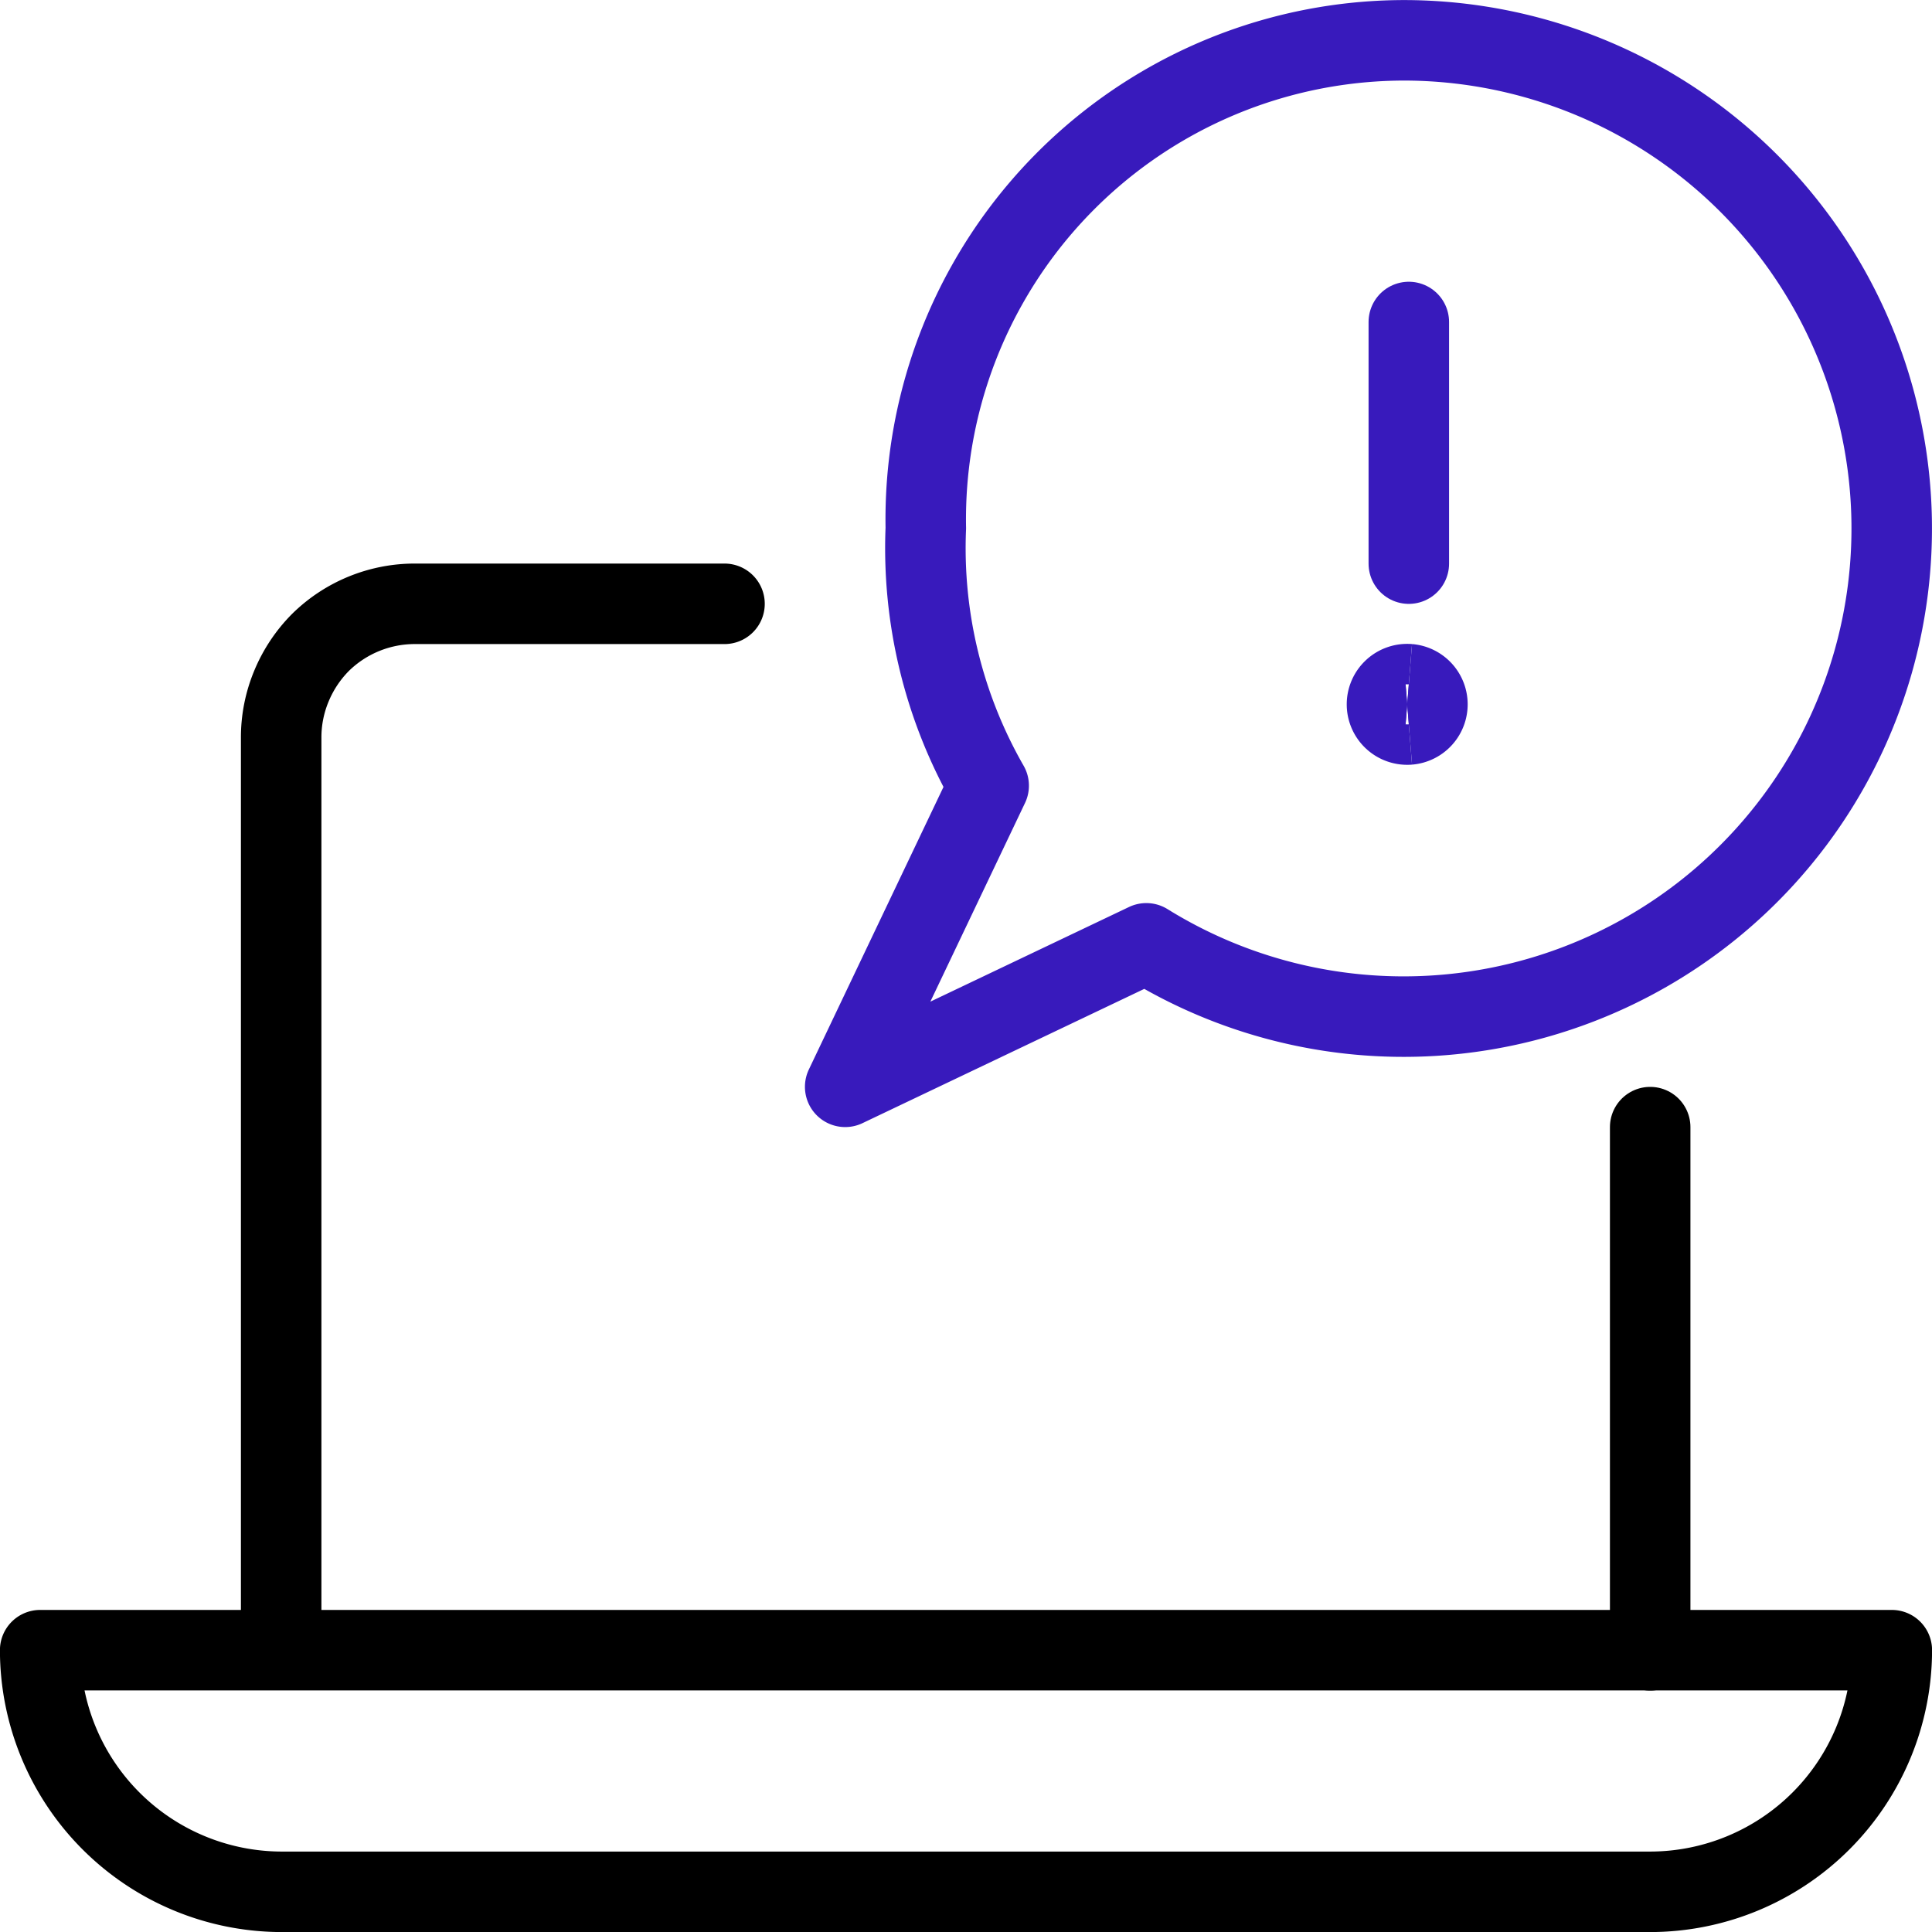
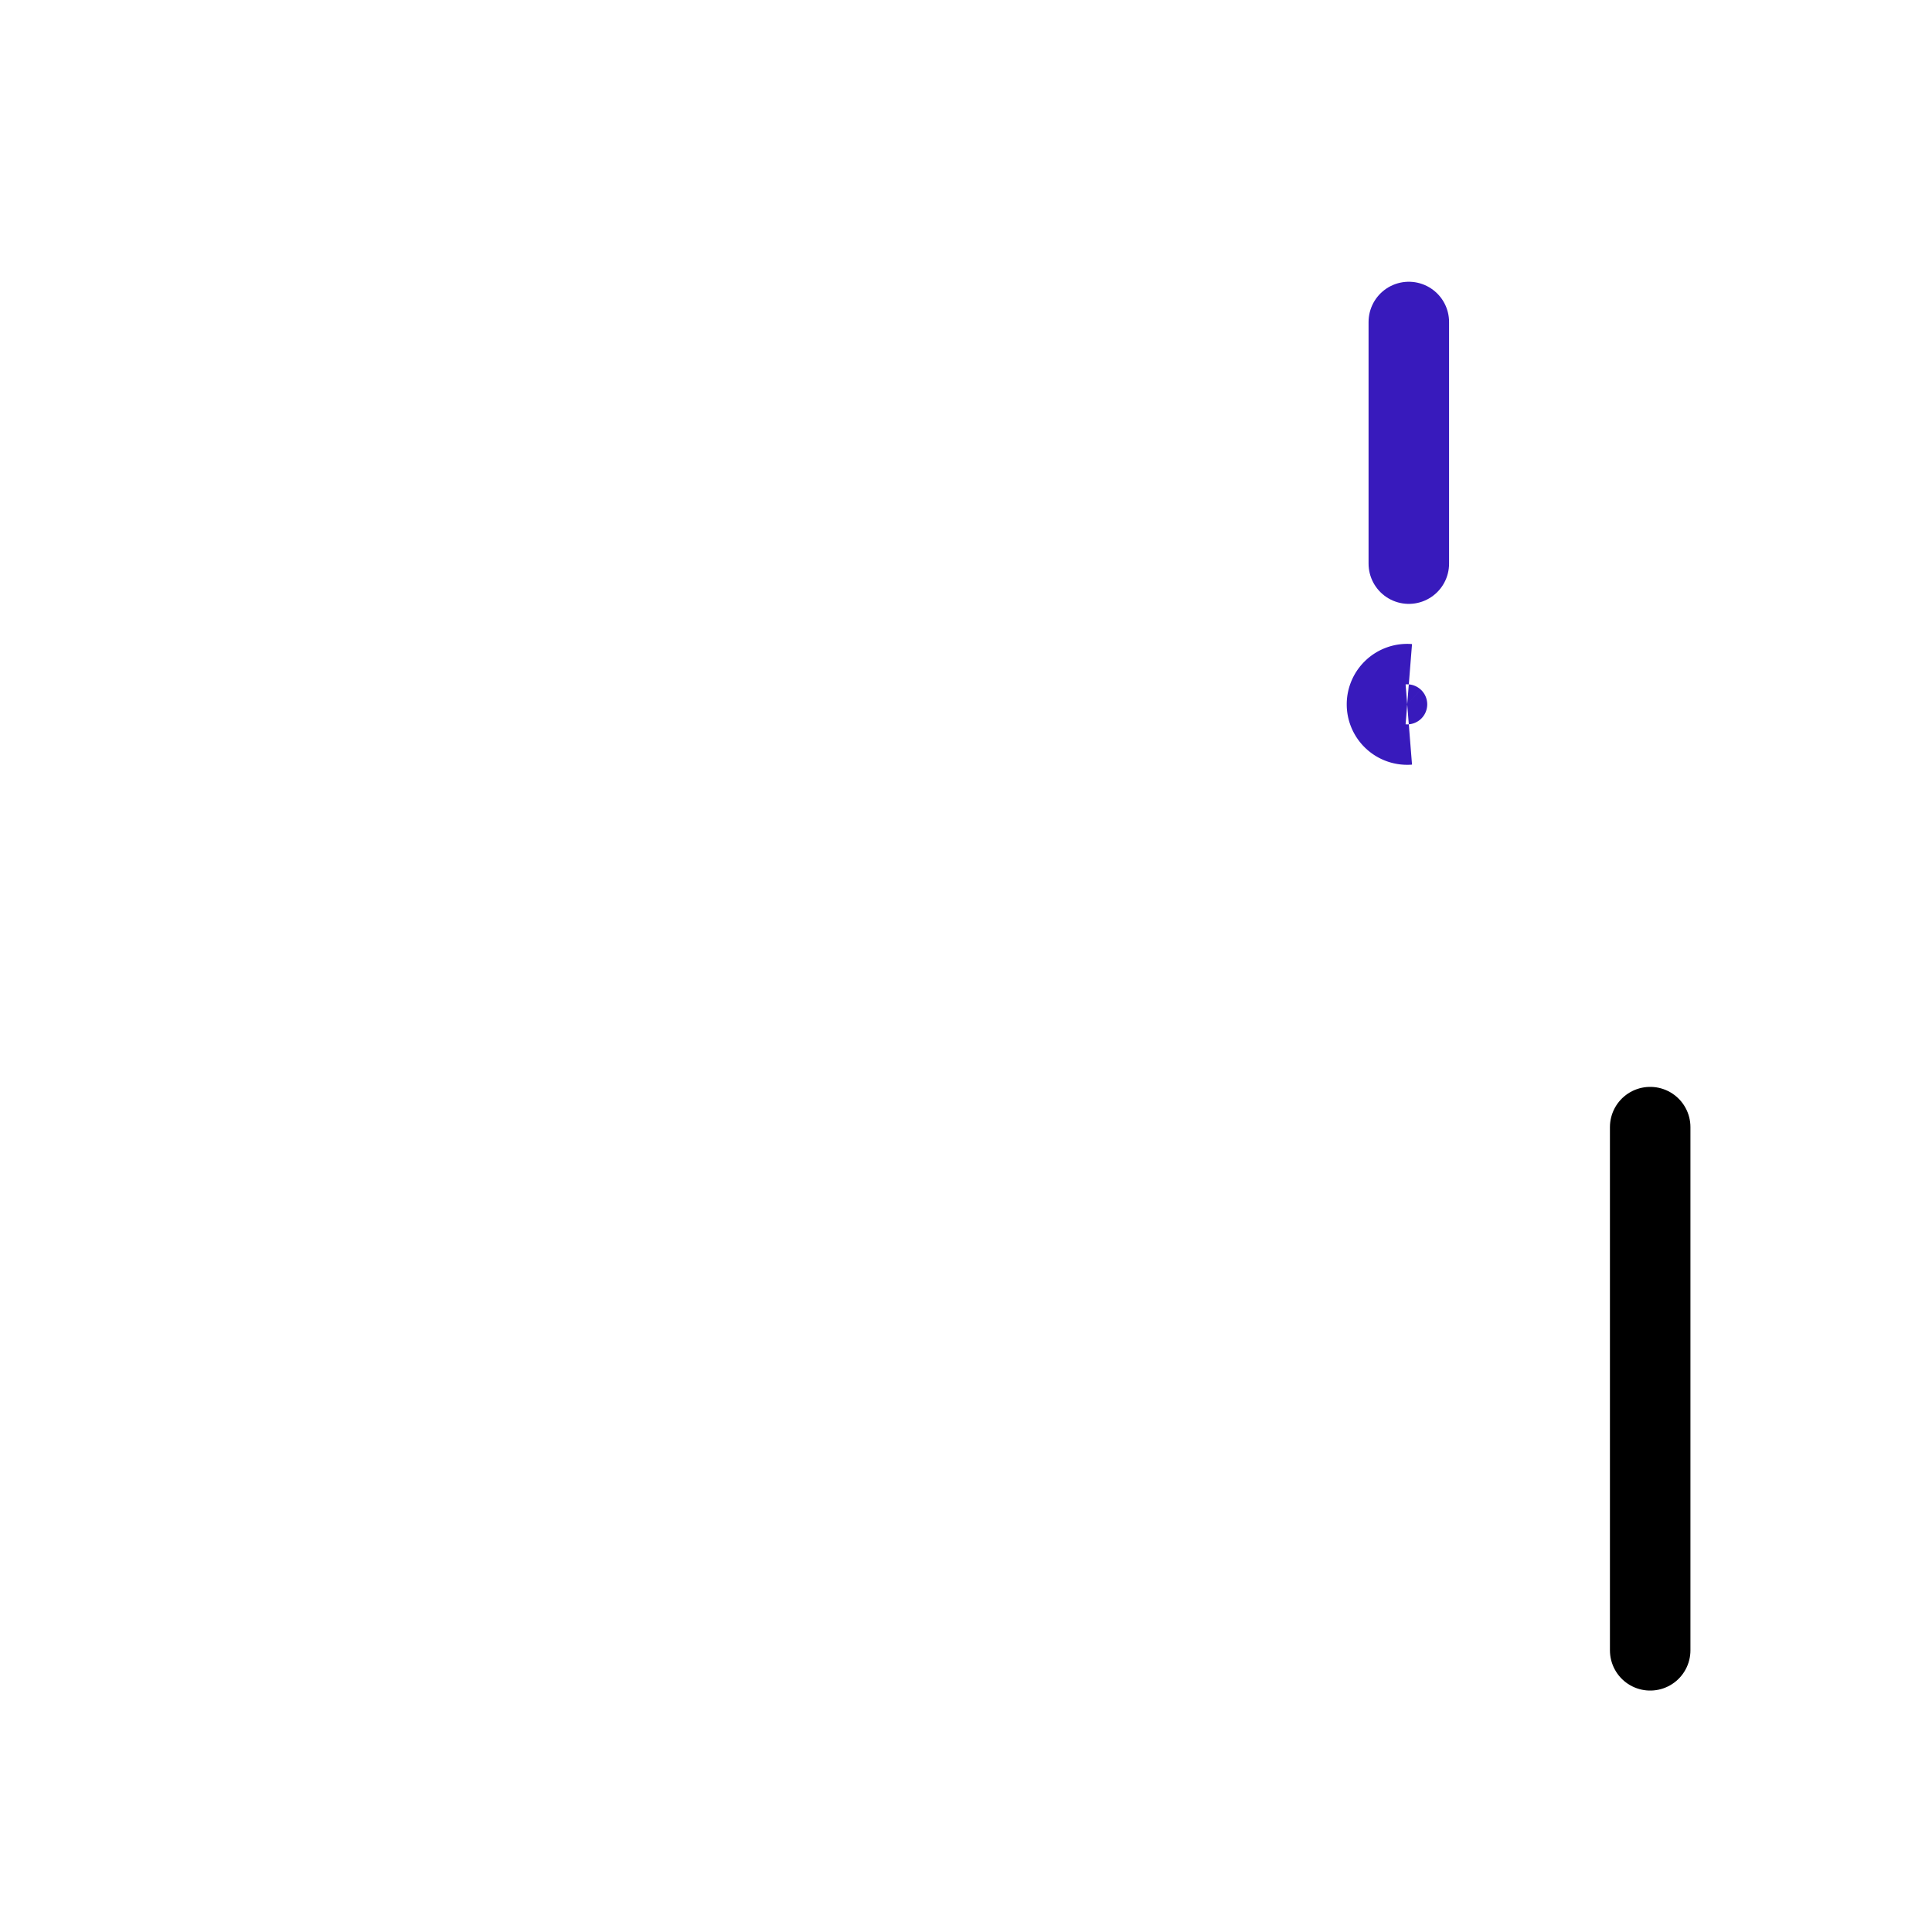
<svg xmlns="http://www.w3.org/2000/svg" id="Layer_1" data-name="Layer 1" viewBox="0 0 150 150">
  <defs>
    <style>.cls-1,.cls-2,.cls-3{fill:none;stroke-width:6.25px;}.cls-1{stroke:#000;}.cls-1,.cls-2{stroke-linecap:round;stroke-linejoin:round;}.cls-2,.cls-3{stroke:#381abc;}.cls-3{stroke-miterlimit:25;}</style>
  </defs>
-   <path class="cls-1" d="M56.25,46.88h-24a10.44,10.44,0,0,0-7.37,3,10.53,10.53,0,0,0-2.25,3.38,10.34,10.34,0,0,0-.8,4v70.82" transform="translate(0 0)" />
  <path class="cls-1" d="M128.12,128.13V87.51" transform="translate(0 0)" />
-   <path class="cls-1" d="M146.88,128.12a18.78,18.78,0,0,1-18.76,18.76H21.87A18.78,18.78,0,0,1,3.12,128.12Z" transform="translate(0 0)" />
-   <path class="cls-2" d="M109,3.13A37.19,37.19,0,0,0,71.88,41a37.08,37.08,0,0,0,4.88,20L65.62,84.38,89,73.24A37.9,37.9,0,1,0,109,3.13Z" transform="translate(0 0)" />
  <path class="cls-2" d="M109.38,43.76V25" transform="translate(0 0)" />
  <path class="cls-3" d="M109.38,56.25a1.57,1.57,0,1,1,0-3.13" transform="translate(0 0)" />
-   <path class="cls-3" d="M109.38,56.25a1.57,1.57,0,0,0,0-3.13" transform="translate(0 0)" />
</svg>